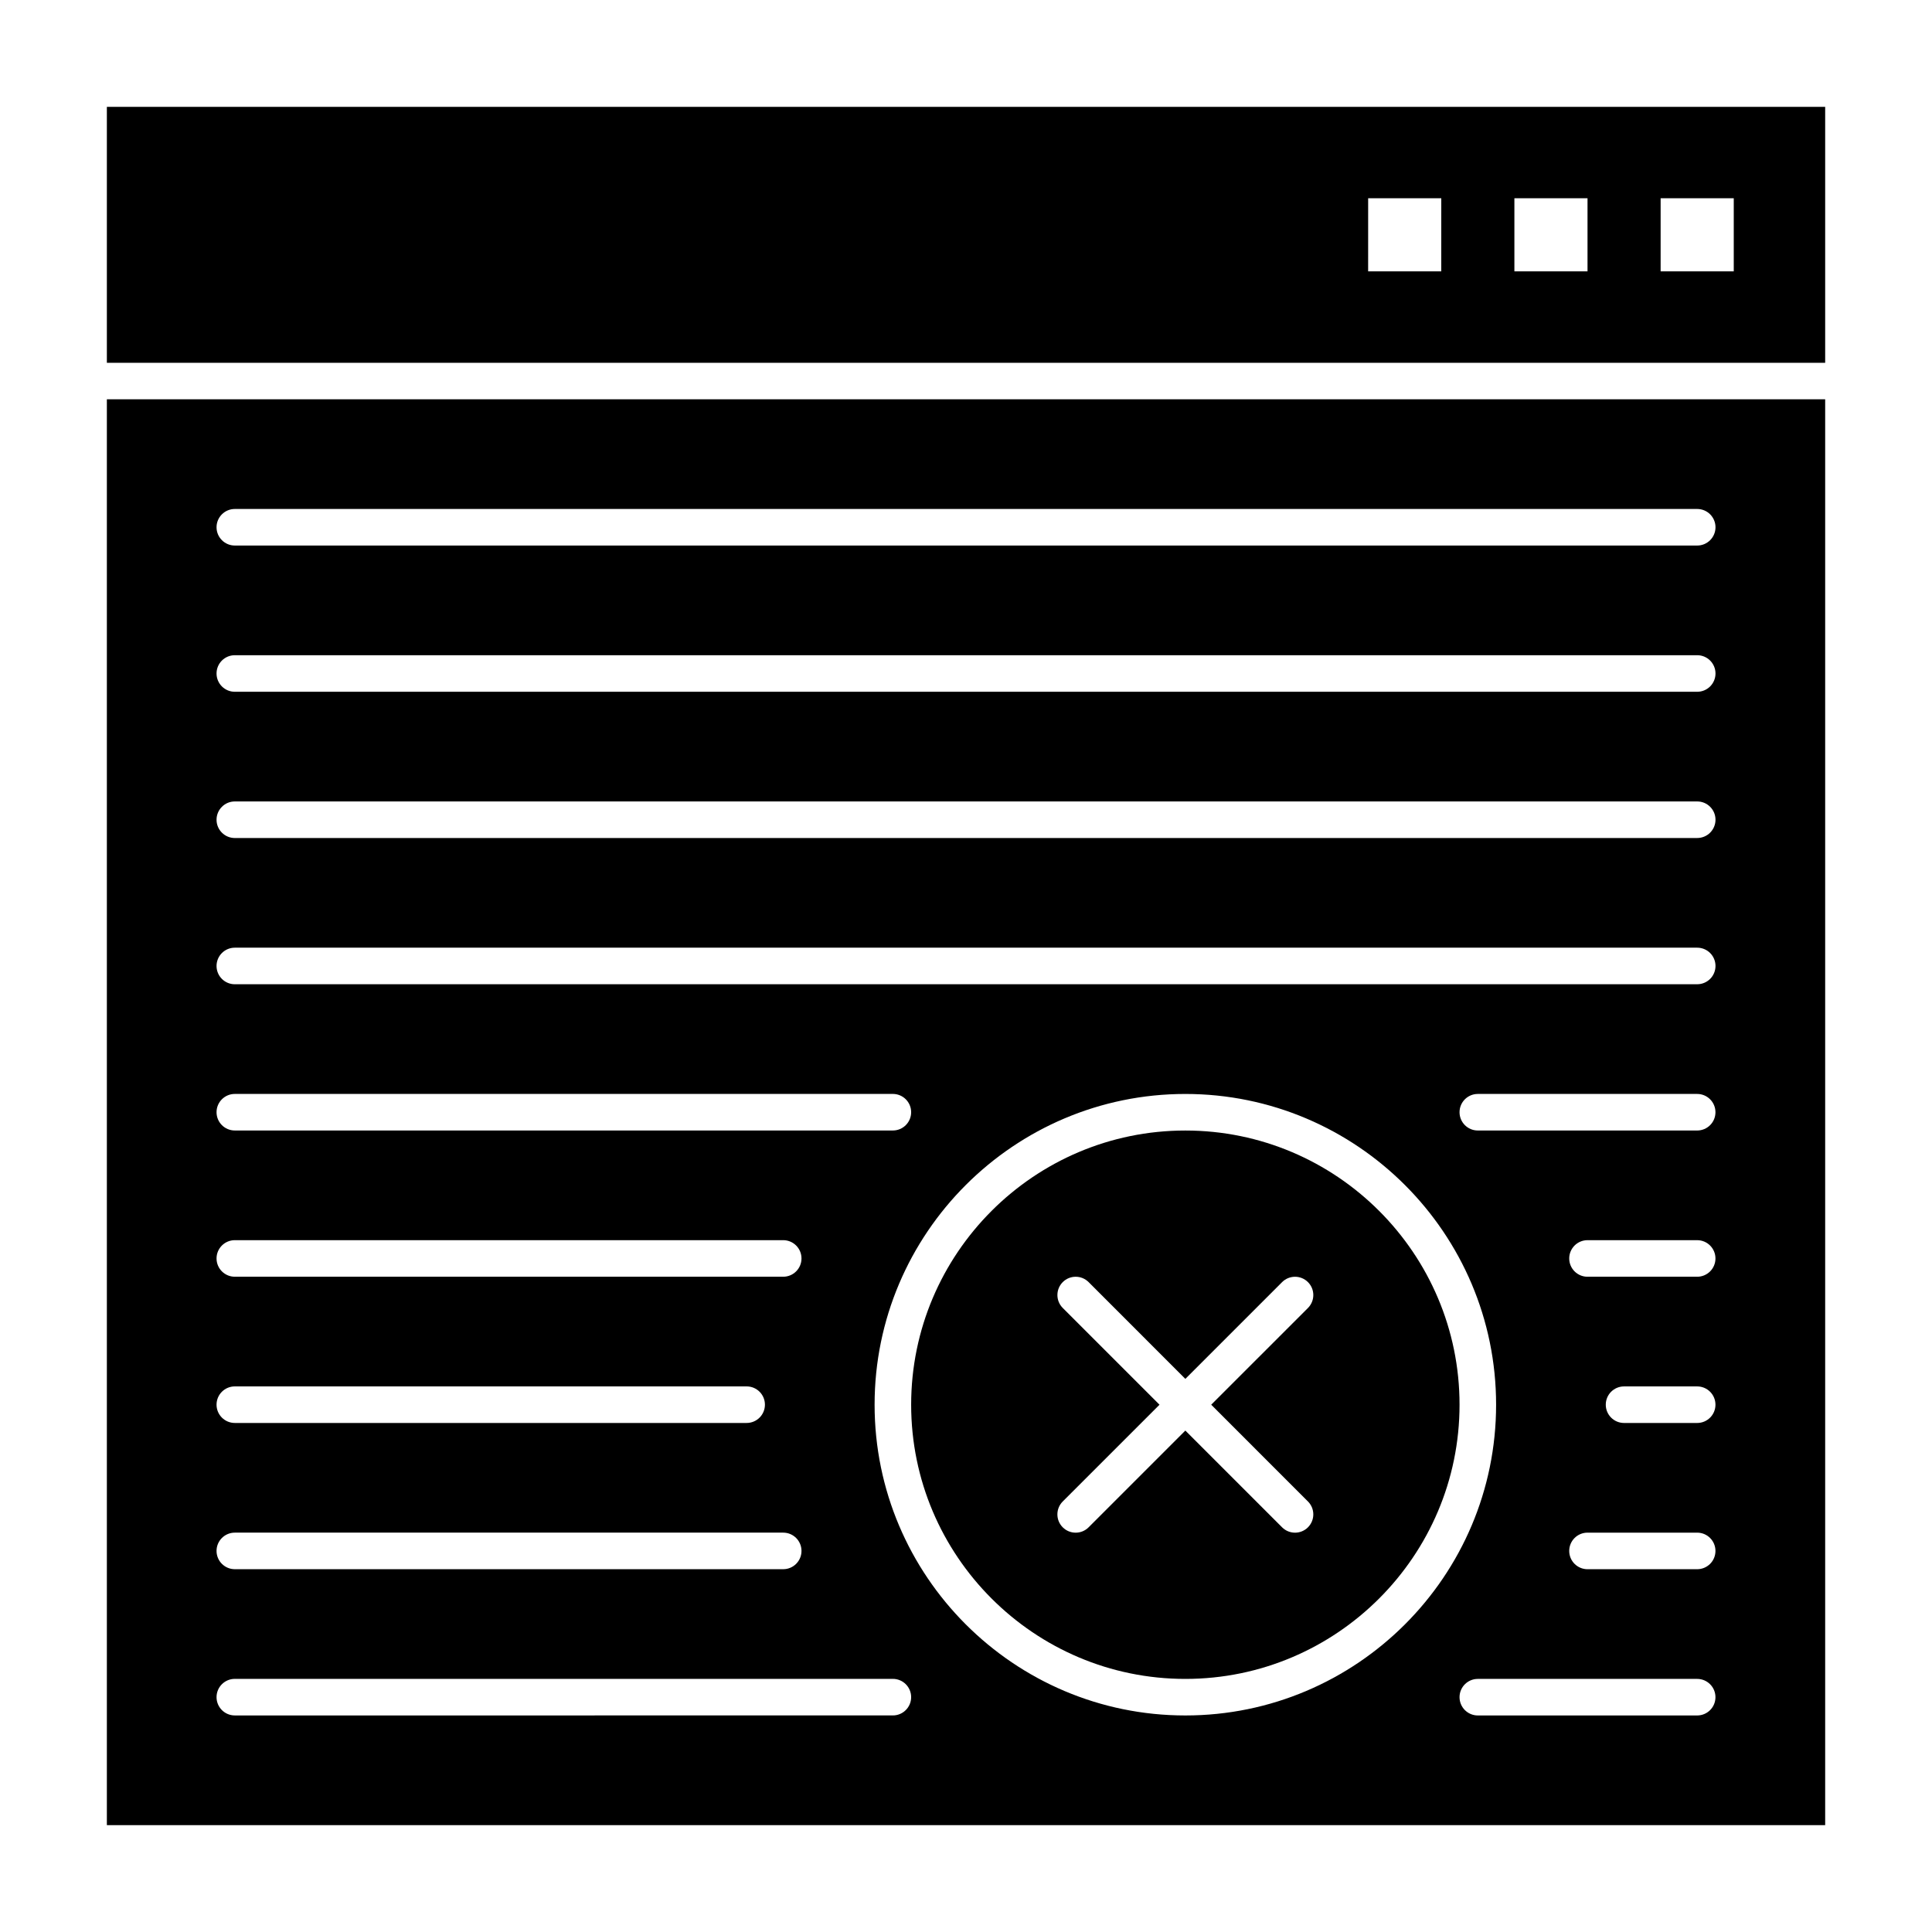
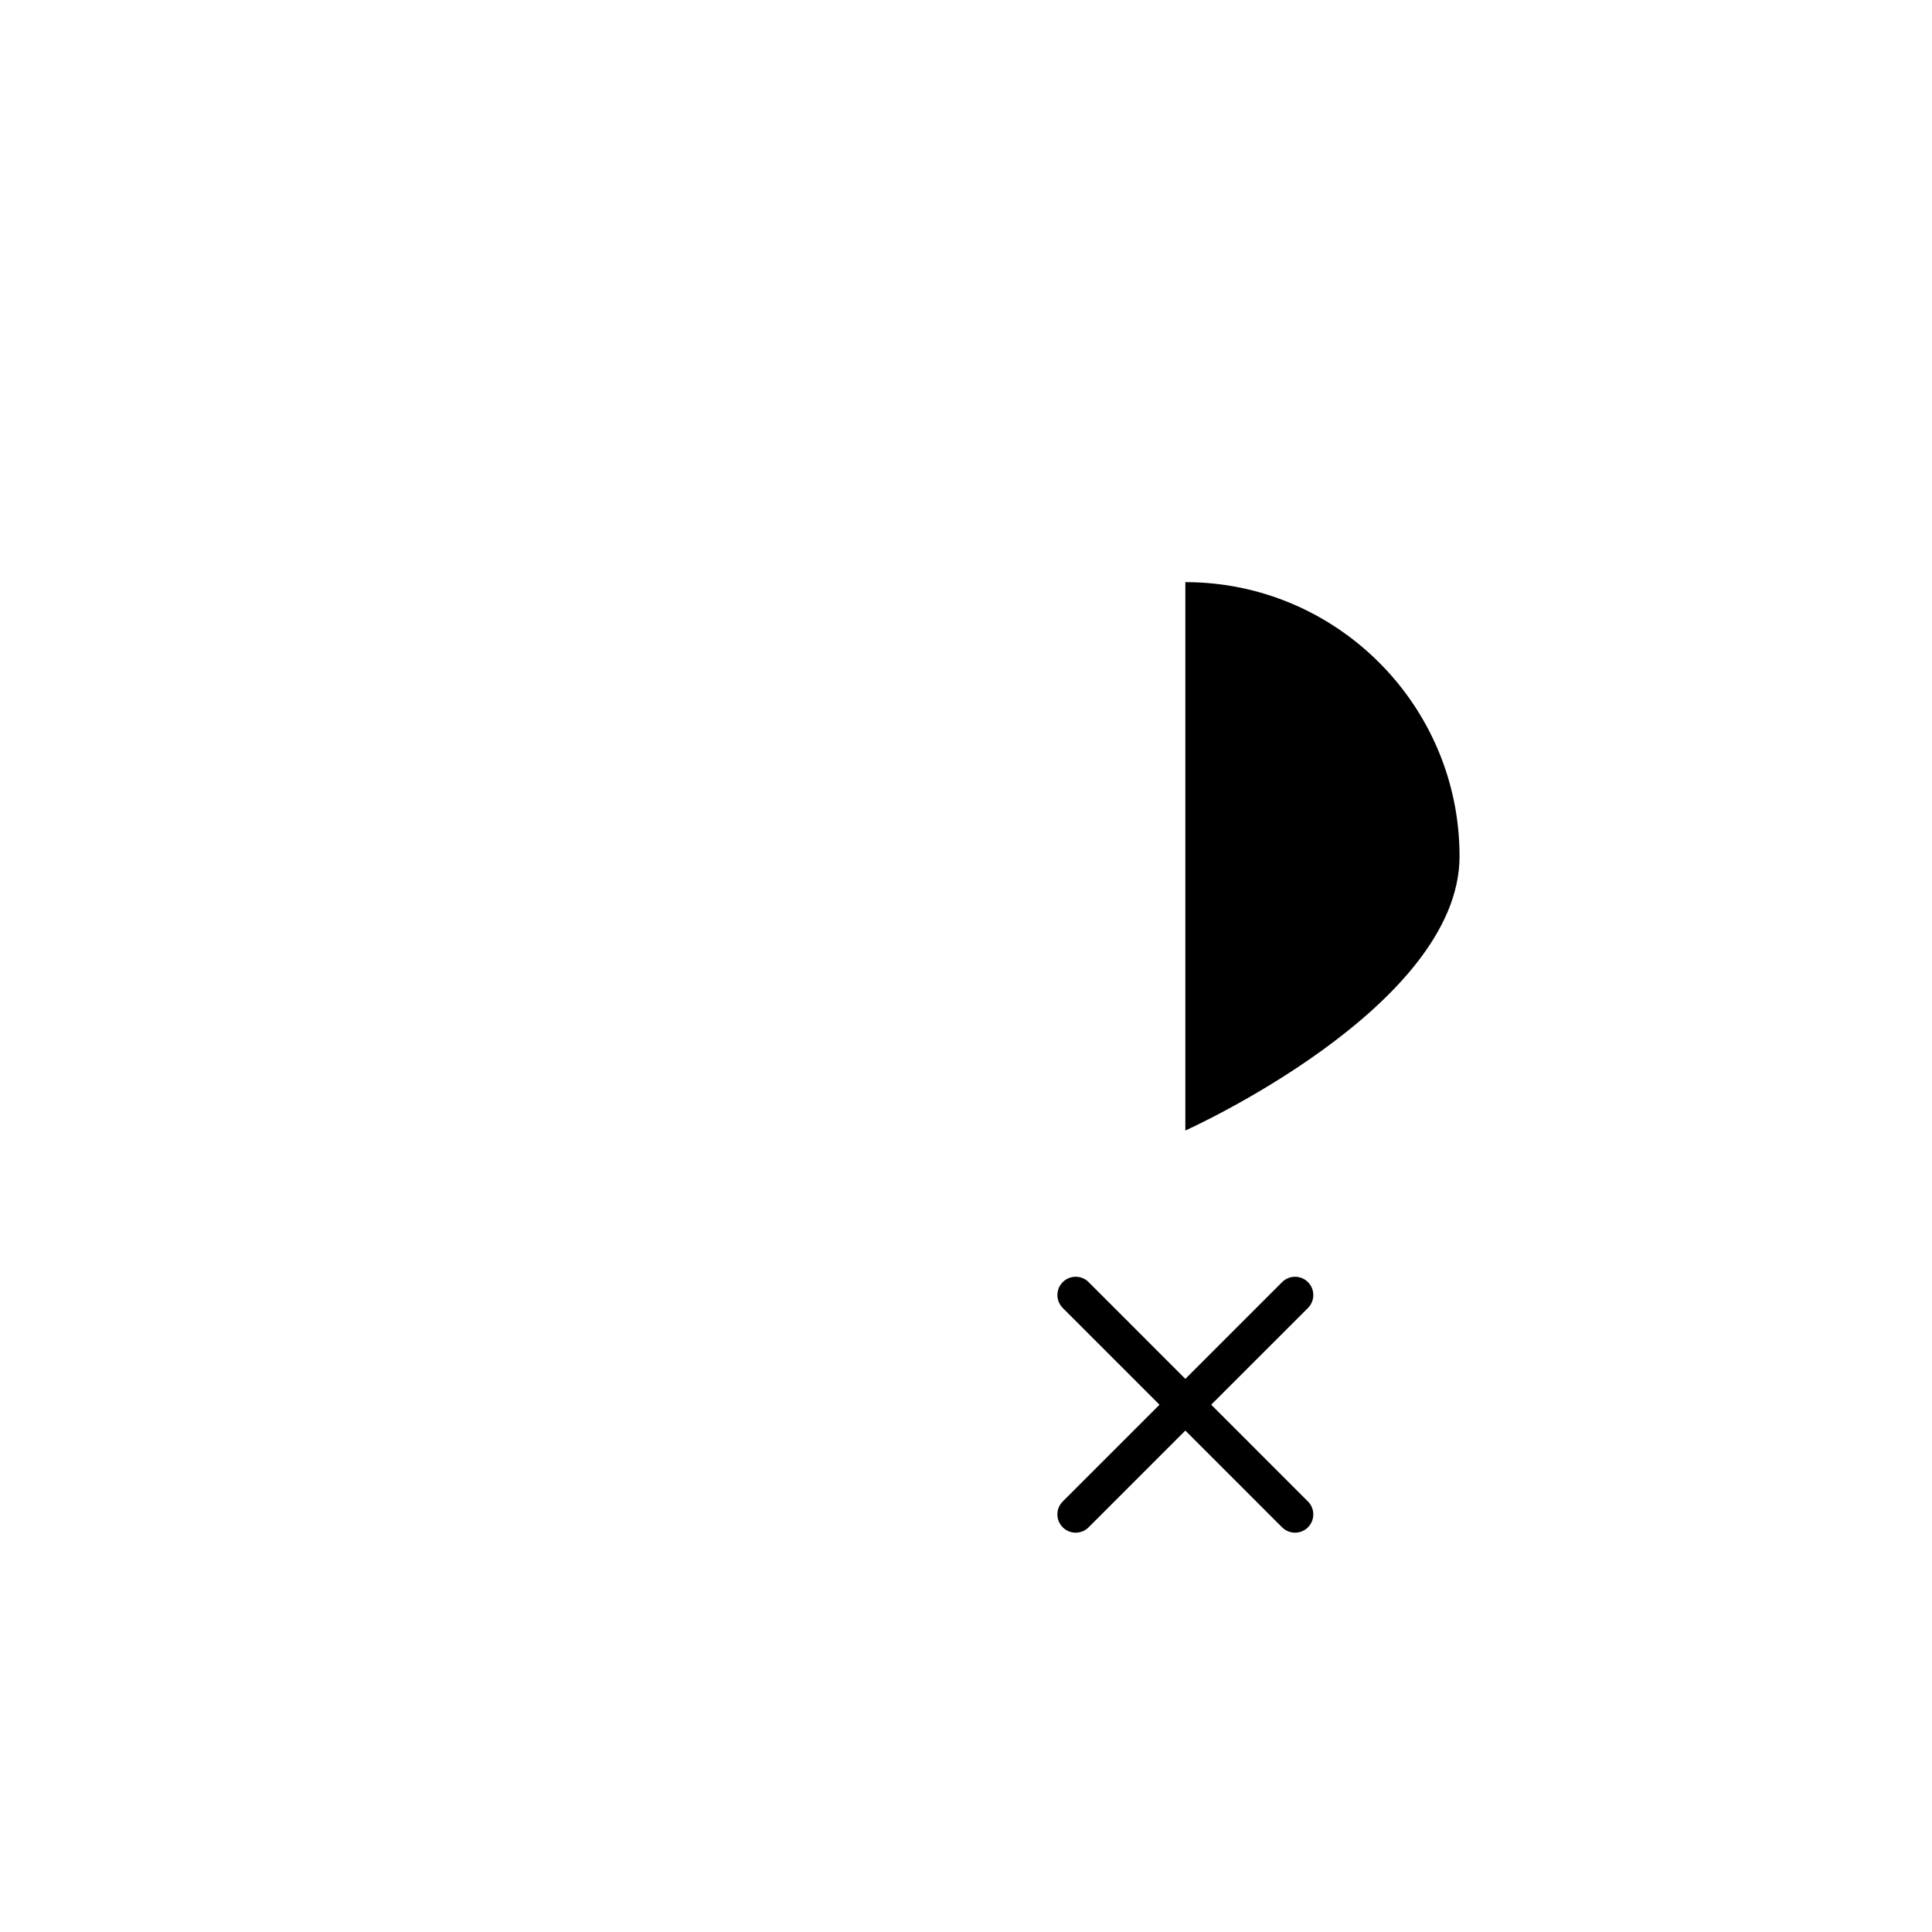
<svg xmlns="http://www.w3.org/2000/svg" fill="#000000" width="800px" height="800px" version="1.1" viewBox="144 144 512 512">
  <g>
-     <path d="m458.13 443.6c-40.066 0-72.664 32.598-72.664 72.664 0 40.066 32.598 72.664 72.664 72.664s72.664-32.598 72.664-72.664c0.004-40.066-32.594-72.664-72.664-72.664zm32.492 98.305c1.891 1.891 1.891 4.957 0 6.852-0.945 0.945-2.188 1.418-3.426 1.418-1.238 0-2.481-0.473-3.426-1.418l-25.641-25.641-25.641 25.641c-0.941 0.945-2.184 1.418-3.426 1.418-1.238 0-2.481-0.473-3.426-1.418-1.891-1.891-1.891-4.957 0-6.852l25.645-25.641-25.641-25.641c-1.891-1.891-1.891-4.957 0-6.852 1.891-1.891 4.961-1.891 6.852 0l25.637 25.645 25.641-25.641c1.891-1.891 4.961-1.891 6.852 0 1.891 1.891 1.891 4.957 0 6.852l-25.641 25.637z" />
-     <path d="m172.32 627.68h455.37v-377.86h-455.37zm285.81-29.066c-45.41 0-82.352-36.945-82.352-82.352 0-45.41 36.945-82.352 82.352-82.352 45.41 0 82.352 36.945 82.352 82.352 0.004 45.406-36.941 82.352-82.352 82.352zm135.64 0h-58.133c-2.676 0-4.844-2.168-4.844-4.844 0-2.676 2.168-4.844 4.844-4.844h58.133c2.676 0 4.844 2.168 4.844 4.844 0.004 2.676-2.164 4.844-4.844 4.844zm0-38.758h-29.066c-2.676 0-4.844-2.168-4.844-4.844s2.168-4.844 4.844-4.844h29.066c2.676 0 4.844 2.168 4.844 4.844 0.004 2.676-2.164 4.844-4.844 4.844zm0-38.754h-19.379c-2.676 0-4.844-2.168-4.844-4.844s2.168-4.844 4.844-4.844h19.379c2.676 0 4.844 2.168 4.844 4.844 0.004 2.676-2.164 4.844-4.844 4.844zm0-38.754h-29.066c-2.676 0-4.844-2.168-4.844-4.844 0-2.676 2.168-4.844 4.844-4.844h29.066c2.676 0 4.844 2.168 4.844 4.844 0.004 2.676-2.164 4.844-4.844 4.844zm0-38.754h-58.133c-2.676 0-4.844-2.168-4.844-4.844 0-2.676 2.168-4.844 4.844-4.844h58.133c2.676 0 4.844 2.168 4.844 4.844 0.004 2.676-2.164 4.844-4.844 4.844zm-387.54-164.71h387.55c2.676 0 4.844 2.168 4.844 4.844s-2.168 4.844-4.844 4.844h-387.55c-2.676 0-4.844-2.168-4.844-4.844s2.168-4.844 4.844-4.844zm0 38.754h387.55c2.676 0 4.844 2.168 4.844 4.844s-2.168 4.844-4.844 4.844h-387.55c-2.676 0-4.844-2.168-4.844-4.844s2.168-4.844 4.844-4.844zm0 38.754h387.55c2.676 0 4.844 2.168 4.844 4.844 0 2.676-2.168 4.844-4.844 4.844l-387.55 0.004c-2.676 0-4.844-2.168-4.844-4.844 0-2.676 2.168-4.848 4.844-4.848zm0 38.754h387.55c2.676 0 4.844 2.168 4.844 4.844 0 2.676-2.168 4.844-4.844 4.844l-387.55 0.004c-2.676 0-4.844-2.168-4.844-4.844s2.168-4.848 4.844-4.848zm0 38.758h174.39c2.676 0 4.844 2.168 4.844 4.844 0 2.676-2.168 4.844-4.844 4.844h-174.39c-2.676 0-4.844-2.168-4.844-4.844 0-2.676 2.168-4.844 4.844-4.844zm0 38.754h145.33c2.676 0 4.844 2.168 4.844 4.844 0 2.676-2.168 4.844-4.844 4.844h-145.33c-2.676 0-4.844-2.168-4.844-4.844 0-2.676 2.168-4.844 4.844-4.844zm0 38.754h135.64c2.676 0 4.844 2.168 4.844 4.844s-2.168 4.844-4.844 4.844h-135.64c-2.676 0-4.844-2.168-4.844-4.844s2.168-4.844 4.844-4.844zm0 38.754h145.33c2.676 0 4.844 2.168 4.844 4.844s-2.168 4.844-4.844 4.844h-145.33c-2.676 0-4.844-2.168-4.844-4.844s2.168-4.844 4.844-4.844zm0 38.754h174.39c2.676 0 4.844 2.168 4.844 4.844s-2.168 4.844-4.844 4.844l-174.39 0.004c-2.676 0-4.844-2.168-4.844-4.844 0-2.68 2.168-4.848 4.844-4.848z" />
-     <path d="m172.32 172.32v67.82h455.37v-67.82zm353.63 43.598h-19.379l0.004-19.379h19.379zm38.758 0h-19.379v-19.379h19.379zm38.754 0h-19.379v-19.379h19.379z" />
+     <path d="m458.13 443.6s72.664-32.598 72.664-72.664c0.004-40.066-32.594-72.664-72.664-72.664zm32.492 98.305c1.891 1.891 1.891 4.957 0 6.852-0.945 0.945-2.188 1.418-3.426 1.418-1.238 0-2.481-0.473-3.426-1.418l-25.641-25.641-25.641 25.641c-0.941 0.945-2.184 1.418-3.426 1.418-1.238 0-2.481-0.473-3.426-1.418-1.891-1.891-1.891-4.957 0-6.852l25.645-25.641-25.641-25.641c-1.891-1.891-1.891-4.957 0-6.852 1.891-1.891 4.961-1.891 6.852 0l25.637 25.645 25.641-25.641c1.891-1.891 4.961-1.891 6.852 0 1.891 1.891 1.891 4.957 0 6.852l-25.641 25.637z" />
  </g>
</svg>